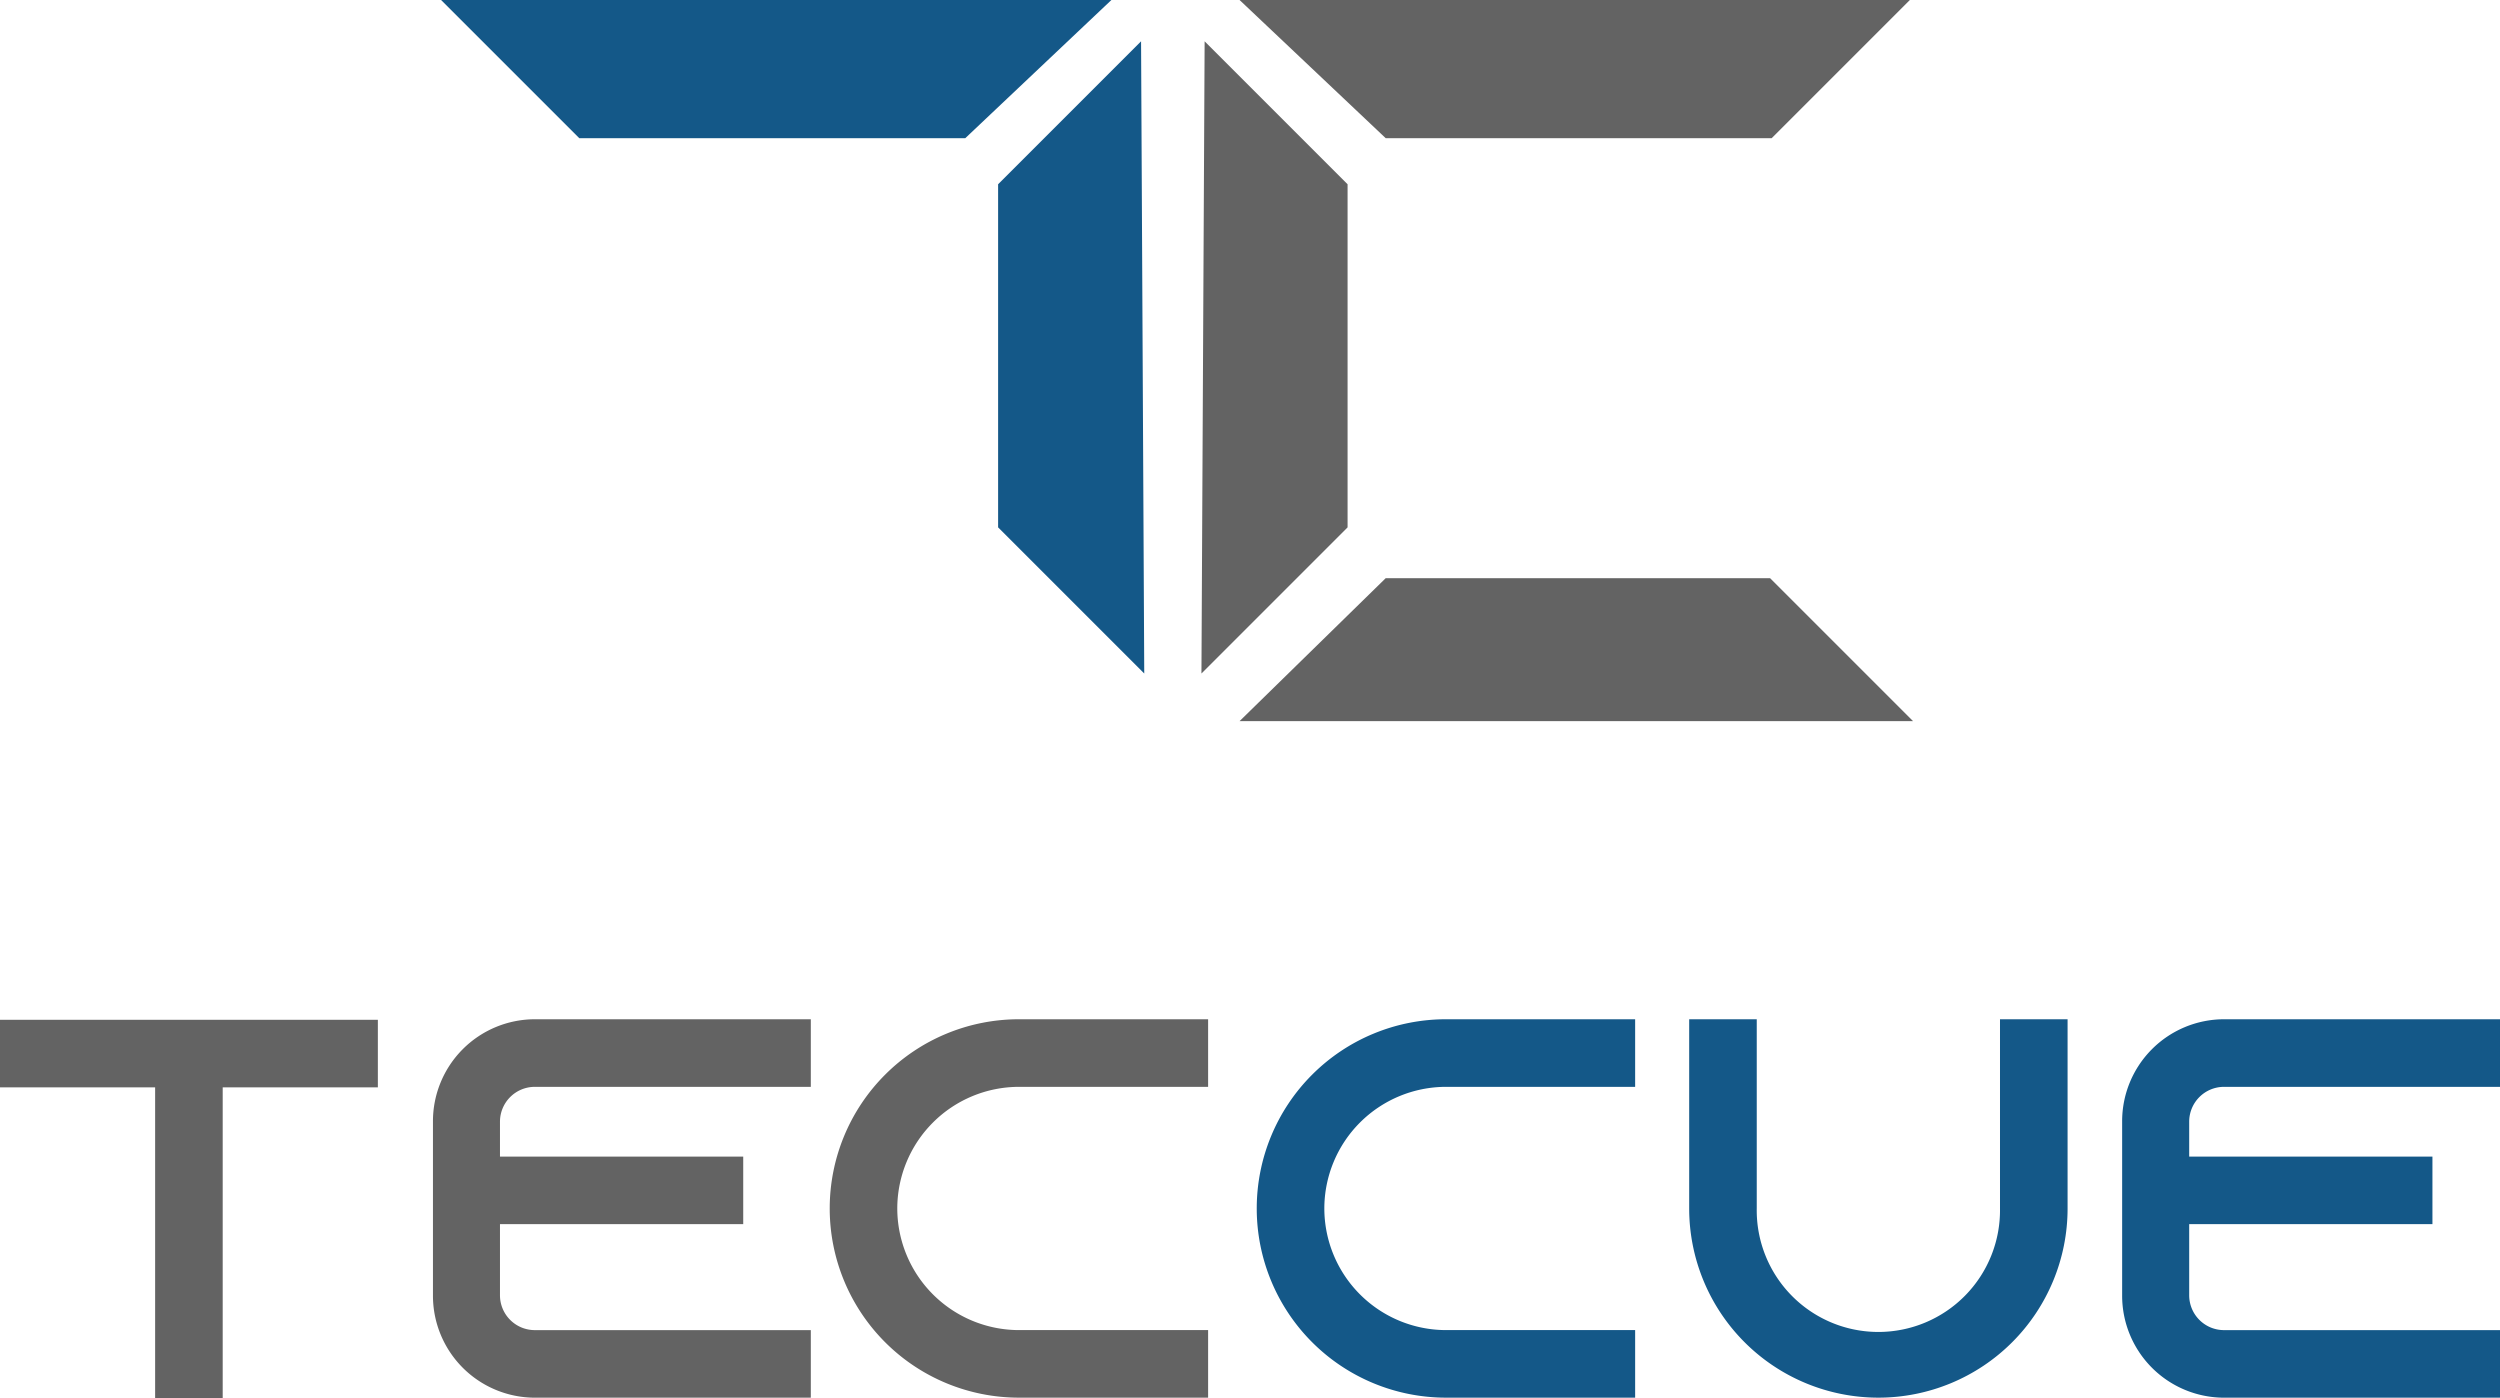
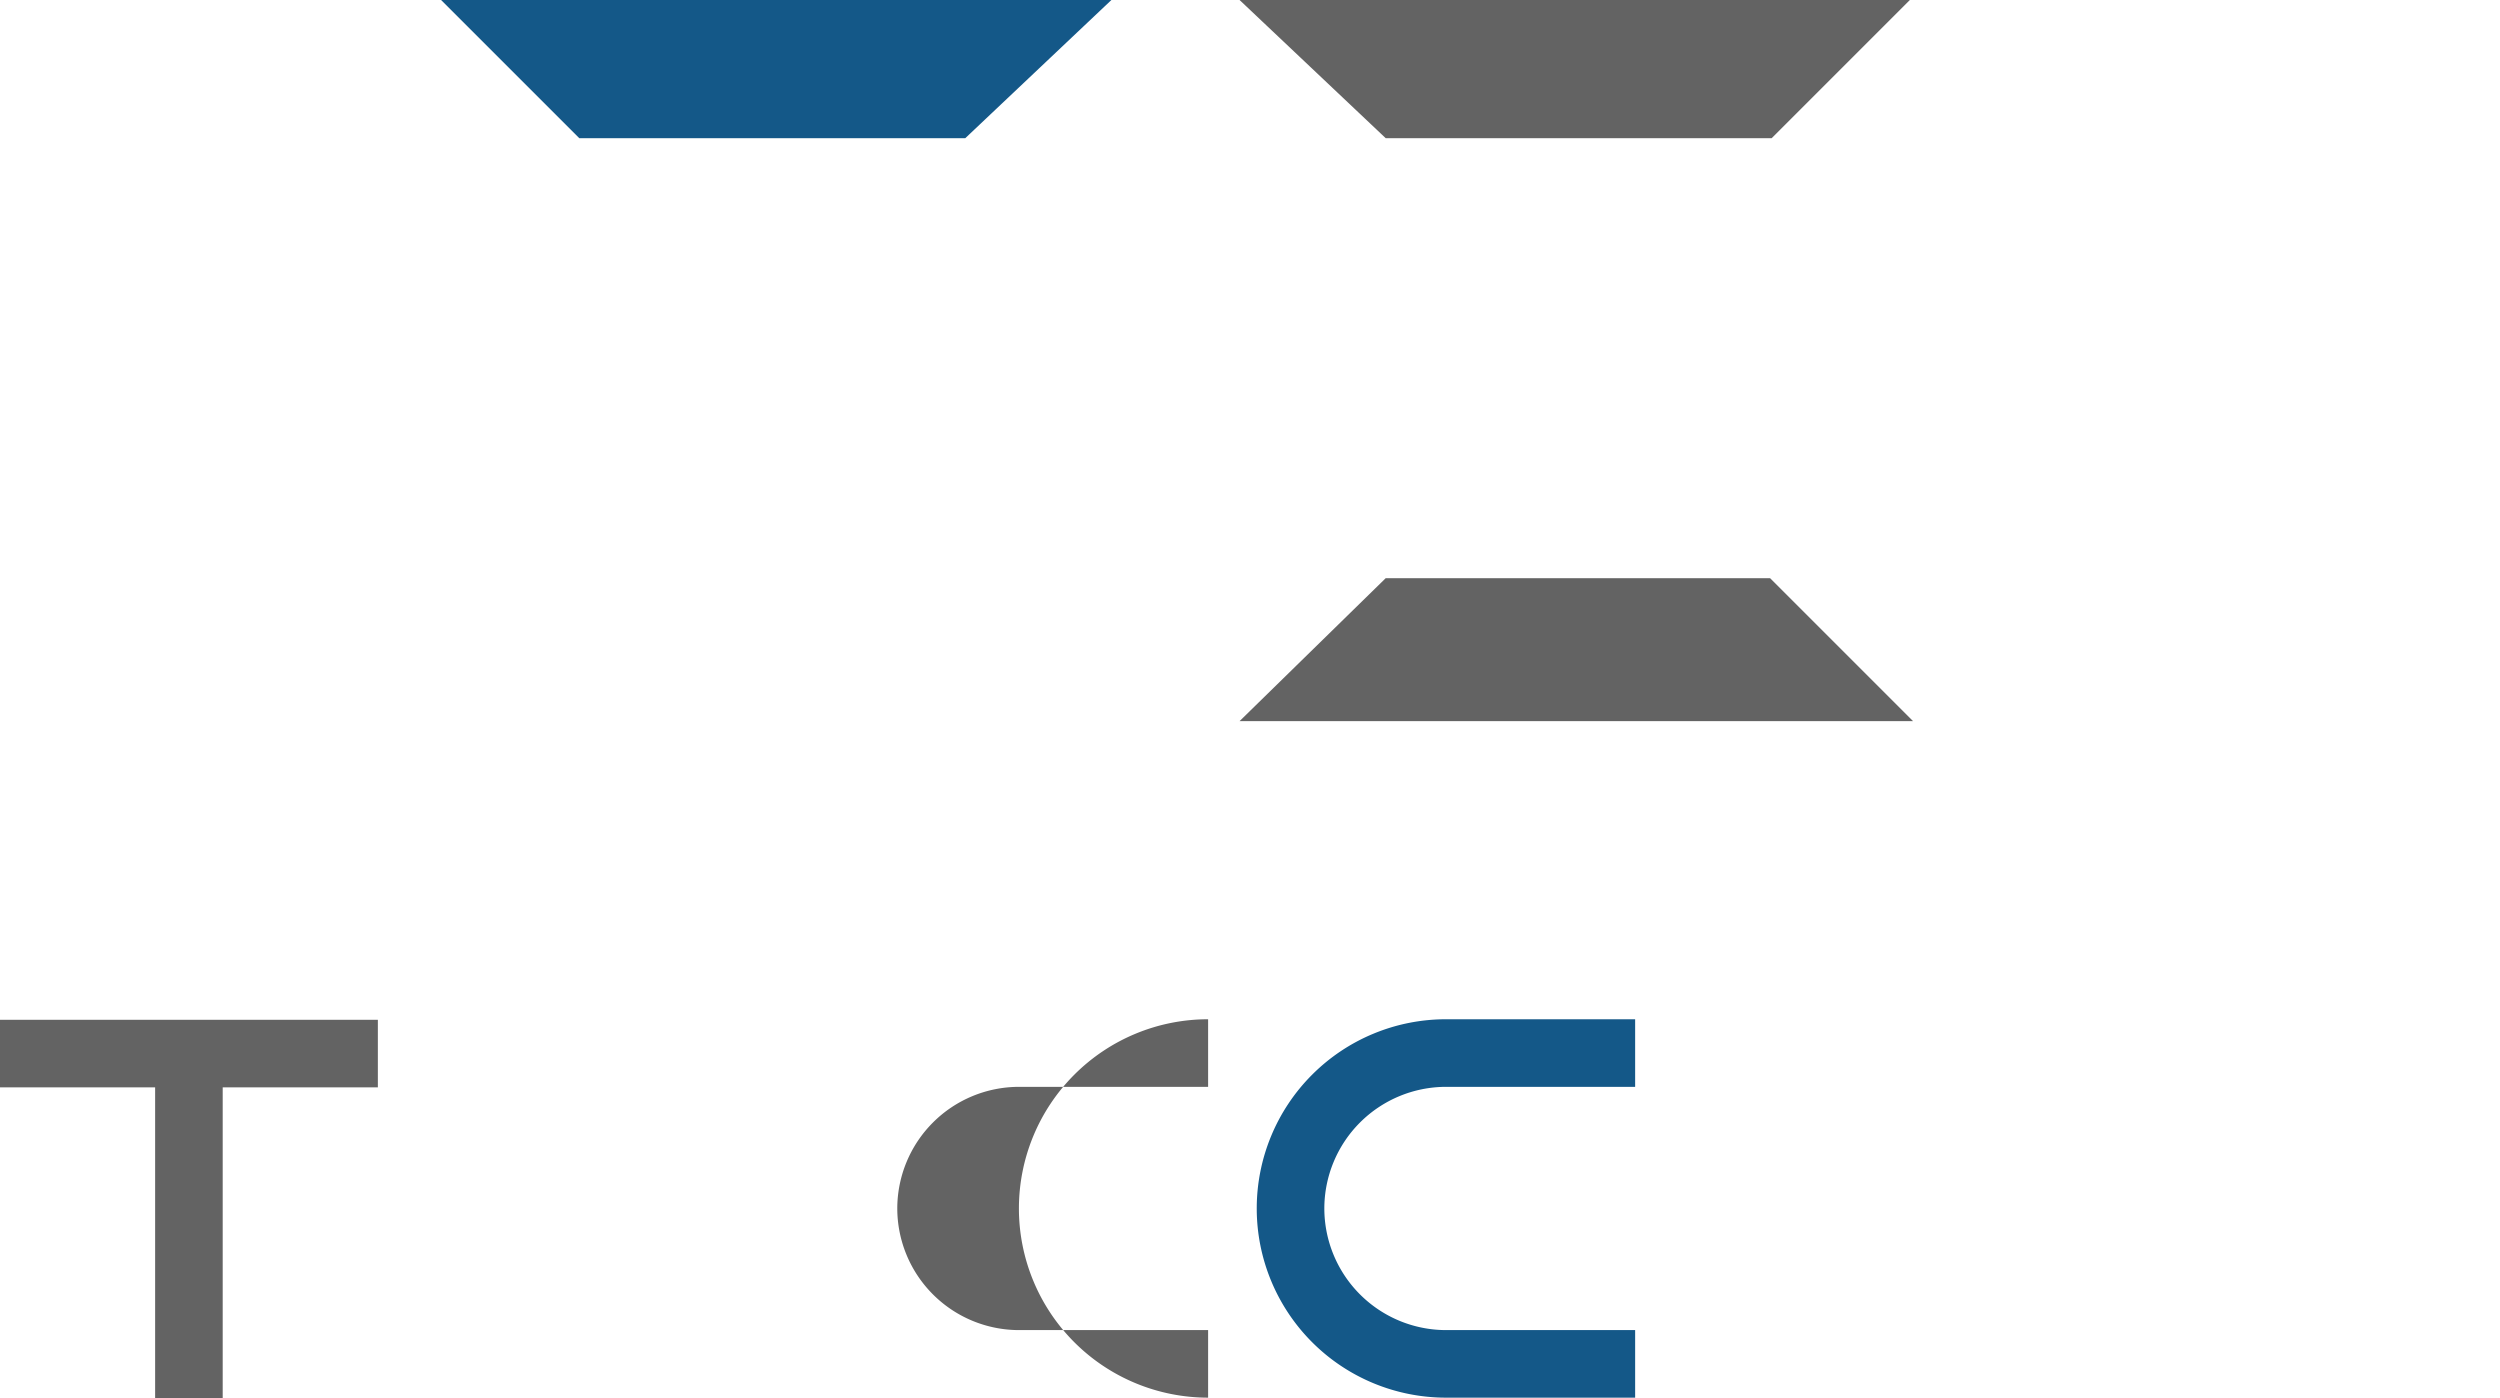
<svg xmlns="http://www.w3.org/2000/svg" id="Layer_1" data-name="Layer 1" viewBox="0 0 880.69 492.55">
  <defs>
    <style>.cls-1{fill:none;}.cls-2{fill:#636363;}.cls-3{fill:#145888;}.cls-4{clip-path:url(#clip-path);}</style>
    <clipPath id="clip-path" transform="translate(-534.31 -325.94)">
      <polygon class="cls-1" points="0 0 1920 31.18 1920 1111.18 0 1080 0 0" />
    </clipPath>
  </defs>
  <title>TecCue_2</title>
  <polygon class="cls-2" points="436.67 0 672.8 0 624.12 48.68 488.15 48.68 436.67 0" />
  <polygon class="cls-3" points="391.52 0 155.38 0 204.07 48.68 340.04 48.68 391.52 0" />
-   <polygon class="cls-3" points="401.97 14.55 351.61 64.91 351.61 185.78 403.09 237.26 401.97 14.55" />
-   <polygon class="cls-2" points="424.36 14.55 474.72 64.91 474.72 185.78 423.24 237.26 424.36 14.55" />
  <polygon class="cls-2" points="488.15 203.68 623.56 203.68 673.92 254.04 436.67 254.04 488.15 203.68" />
  <polygon class="cls-2" points="133.11 359.25 133.11 383.05 78.45 383.05 78.45 492.55 54.65 492.55 54.65 383.05 0 383.05 0 359.25 133.11 359.25" />
  <g class="cls-4">
-     <path class="cls-2" d="M710.44,721v12.38h85.69v23.8H710.44v25.14a12.28,12.28,0,0,0,12.19,12.19h97.31v23.8H722.63a35.93,35.93,0,0,1-35.8-36V721a35.93,35.93,0,0,1,35.8-36h97.31v23.81H722.63A12.28,12.28,0,0,0,710.44,721" transform="translate(-534.31 -325.94)" />
-     <path class="cls-2" d="M850.4,751.65a42.92,42.92,0,0,0,42.85,42.85H959.9v23.8H893.25a66.65,66.65,0,1,1,0-133.3H959.9v23.81H893.25a42.91,42.91,0,0,0-42.85,42.84" transform="translate(-534.31 -325.94)" />
+     <path class="cls-2" d="M850.4,751.65a42.92,42.92,0,0,0,42.85,42.85H959.9v23.8a66.65,66.65,0,1,1,0-133.3H959.9v23.81H893.25a42.91,42.91,0,0,0-42.85,42.84" transform="translate(-534.31 -325.94)" />
    <path class="cls-3" d="M1000.84,751.65a42.91,42.91,0,0,0,42.84,42.85h66.65v23.8h-66.65a66.65,66.65,0,0,1,0-133.3h66.65v23.81h-66.65a42.9,42.9,0,0,0-42.84,42.84" transform="translate(-534.31 -325.94)" />
-     <path class="cls-3" d="M1262.67,685v66.65a66.65,66.65,0,0,1-133.3,0V685h23.8v66.65a42.85,42.85,0,1,0,85.69,0V685Z" transform="translate(-534.31 -325.94)" />
-     <path class="cls-3" d="M1305.51,721v12.38h85.69v23.8h-85.69v25.14a12.27,12.27,0,0,0,12.18,12.19H1415v23.8h-97.31a35.93,35.93,0,0,1-35.8-36V721a35.93,35.93,0,0,1,35.8-36H1415v23.81h-97.31A12.27,12.27,0,0,0,1305.51,721" transform="translate(-534.31 -325.94)" />
  </g>
</svg>